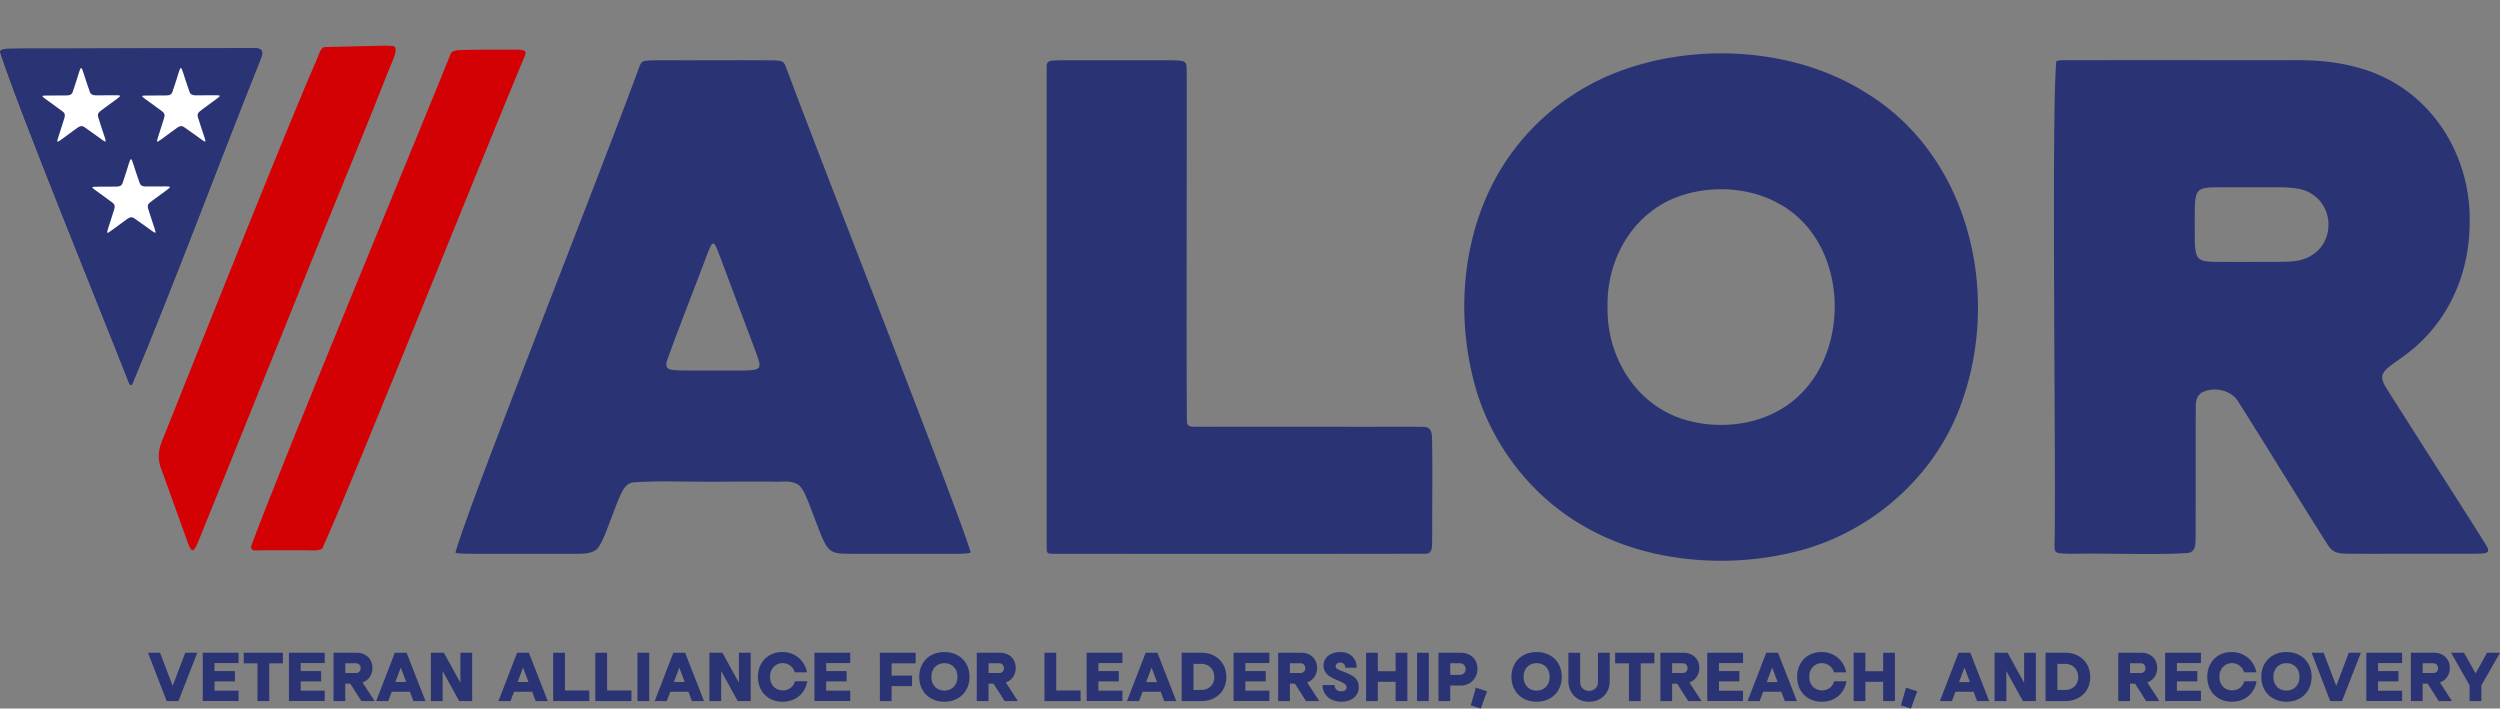
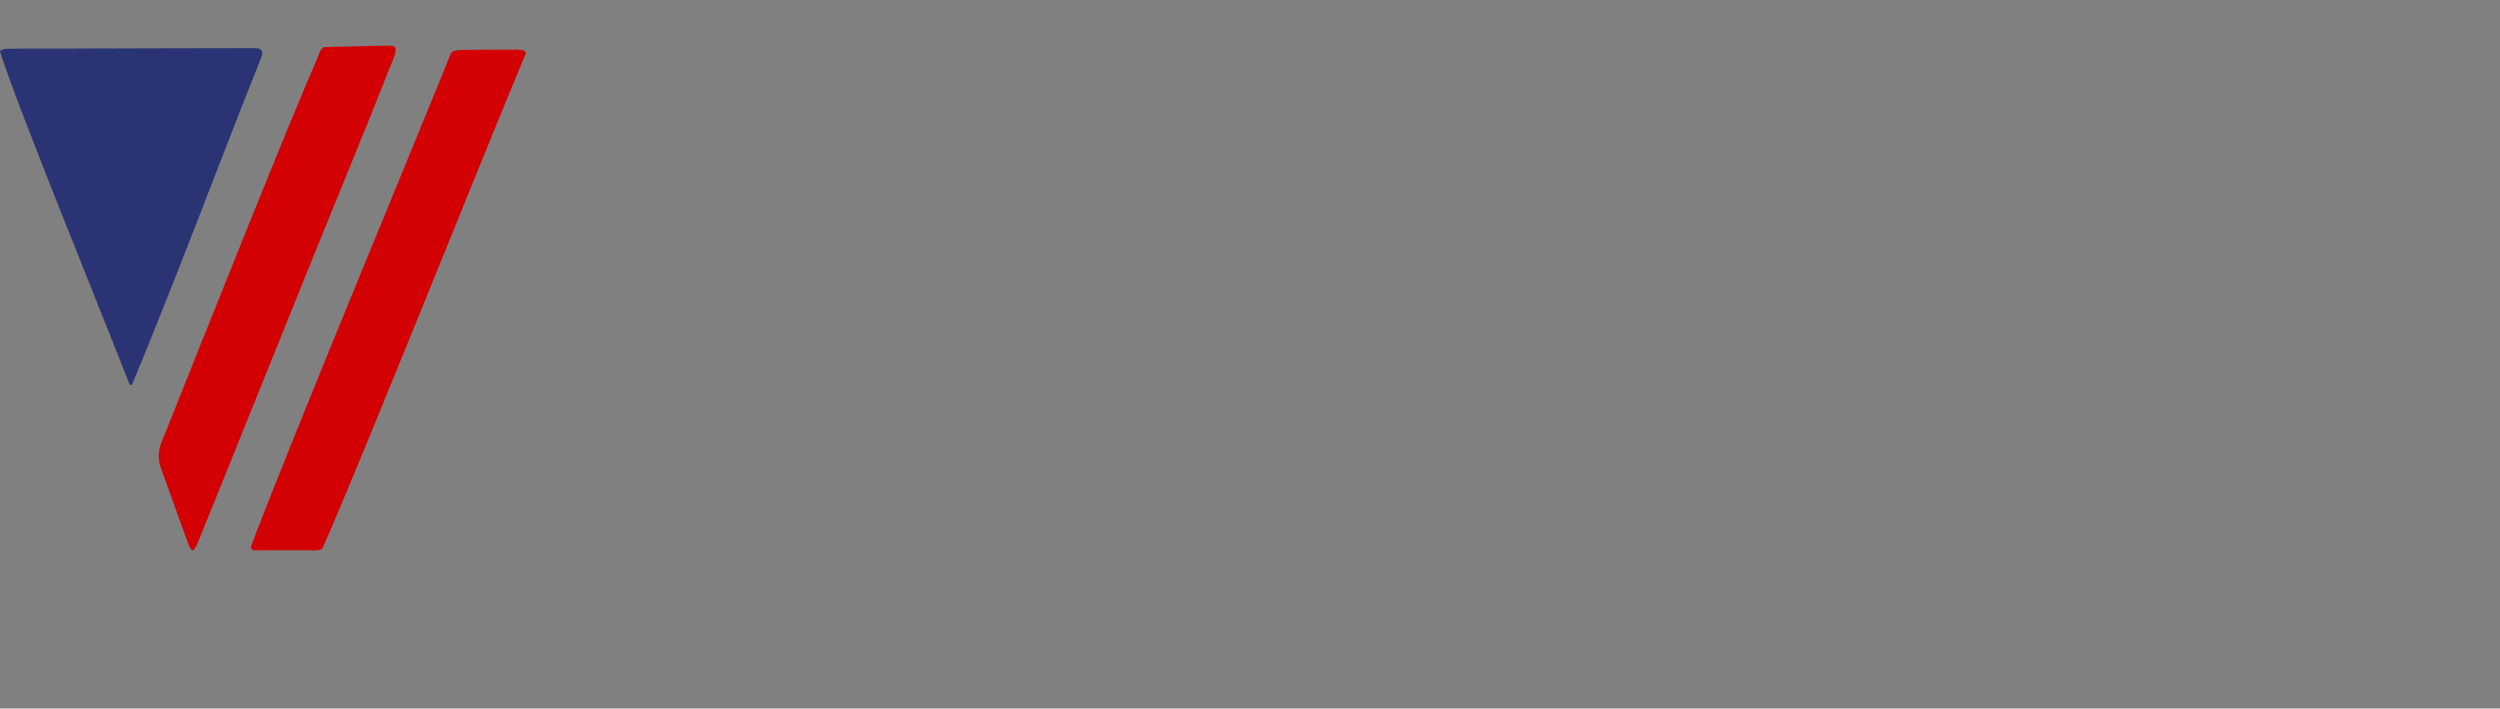
<svg xmlns="http://www.w3.org/2000/svg" id="Layer_2" data-name="Layer 2" viewBox="0 0 983.9 278.85">
  <rect x="0" y="0" width="983.9" height="278.85" fill="#808080" stroke="none" />
  <defs>
    <style>.cls-1{fill:#2a3474}</style>
  </defs>
  <g id="Layer_1-2" data-name="Layer 1">
    <path d="M206.35 19.96c.81.49.42 1.54.1 2.24-17.9 42.78-65.36 161.89-79.64 193.78-1.95 1.08-5.11.47-7.29.59h-15.91c-1.33-.02-2.53.16-3.86 0-.65-.12-.76-.79-1.03-1.28 11.94-32.66 69.74-171.64 78.69-194.21.6-1.26 2.78-1.35 4.09-1.4 6.17-.22 13.8-.07 19.78-.14 1.6 0 3.48-.16 4.98.37l.08.05zm-78.83-1.43c-1.61.81-2 2.93-2.64 4.41-10.27 23.22-43.43 106.34-60.38 148.82-2.13 4.75-2.92 8.53-.71 13.71 2.68 7.45 7.88 21.95 10.18 28.25 1.47 3.9 2.23 4.06 4.3-1.19 15.16-37.29 31.51-78.25 46.53-115.26 9.8-24.14 20.17-49.12 28.62-70.74.84-2.03 2.86-6.1 2.15-7.72-.5-1.14-1.97-.56-3.76-.86" fill="#d40104" />
    <path class="cls-1" d="M102.98 19.93c.54.82-.01 2.32-.41 3.32-16.29 40.69-33.79 87.89-50.58 128.05-.62.61-1.02-.06-1.23-.63C41.85 127.78 6.66 41.53 0 20.32c.22-.81 1.95-1.15 3.01-1.11 8.17-.22 18.82.01 29.39-.11 20.37-.1 48.31-.11 66.5-.16 1.27 0 3.26-.16 4.04.92l.05.07z" />
-     <path class="cls-1" d="M80.74 55.68c-.15.1-.59-.17-1.29-.66-2.16-1.52-4.7-3.44-6.94-4.95-1.36-1.04-2.5 0-3.66.84-1.75 1.28-3.81 2.79-5.51 4.03-.81.58-1.31.91-1.47.79-.16-.11-.04-.6.21-1.41.18-.59.43-1.35.69-2.17.55-1.74 1.16-3.58 1.69-5.31.41-1.23.53-2.18-.59-2.98-2.14-1.64-4.78-3.44-6.89-5.01-.77-.57-1.16-.91-.97-1.07.15-.14.73-.17 1.61-.18 2.14-.02 4.8-.02 7.01-.03 1.52 0 2.81.02 3.26-1.49 4.35-12.37 2.18-12.42 6.66-.03.48 1.61 1.95 1.47 3.36 1.47 2.2 0 4.87-.03 7-.03 1.78.01 2.17.08.51 1.3-1.42 1.05-3.25 2.39-4.74 3.48-.71.53-1.39 1-2.04 1.54-.89.74-1.04 1.27-.73 2.41.77 2.56 1.83 5.54 2.62 8.04.26.82.38 1.31.24 1.43h-.01zM61.12 91.56c-.15.1-.59-.17-1.29-.66-2.16-1.52-4.7-3.44-6.94-4.95-1.36-1.04-2.5 0-3.66.84-1.75 1.28-3.81 2.79-5.51 4.03-.81.58-1.31.91-1.47.79-.16-.11-.04-.6.21-1.41.18-.59.43-1.35.69-2.17.55-1.74 1.16-3.58 1.69-5.31.41-1.23.53-2.18-.59-2.98-2.14-1.64-4.78-3.44-6.89-5.01-.77-.57-1.16-.91-.97-1.07.15-.14.73-.17 1.61-.18 2.14-.02 4.8-.02 7.01-.03 1.52 0 2.81.02 3.26-1.49 4.35-12.37 2.18-12.42 6.66-.03.48 1.61 1.95 1.47 3.36 1.47 2.2 0 4.87-.03 7-.03 1.78.01 2.17.08.51 1.3-1.42 1.05-3.25 2.39-4.74 3.48-.71.53-1.39 1-2.04 1.54-.89.74-1.04 1.27-.73 2.41.77 2.56 1.83 5.54 2.62 8.04.26.82.38 1.31.24 1.43h-.01zM41.5 55.68c-.15.1-.59-.17-1.29-.66-2.16-1.52-4.7-3.44-6.94-4.95-1.36-1.04-2.5 0-3.66.84-1.75 1.28-3.81 2.79-5.51 4.03-.81.58-1.31.91-1.47.79-.16-.11-.04-.6.21-1.41.18-.59.43-1.35.69-2.17.55-1.74 1.16-3.58 1.69-5.31.41-1.23.53-2.18-.59-2.98-2.14-1.64-4.78-3.44-6.89-5.01-.77-.57-1.16-.91-.97-1.07.15-.14.73-.17 1.61-.18 2.14-.02 4.8-.02 7.01-.03 1.52 0 2.81.02 3.26-1.49 4.35-12.37 2.18-12.42 6.66-.03.48 1.61 1.95 1.47 3.36 1.47 2.2 0 4.87-.03 7-.03 1.78.01 2.17.08.51 1.3-1.42 1.05-3.25 2.39-4.74 3.48-.71.53-1.39 1-2.04 1.54-.89.74-1.04 1.27-.73 2.41.77 2.56 1.83 5.54 2.62 8.04.26.82.38 1.31.24 1.43h-.01z" />
-     <path class="cls-1" d="M102.98 19.93c.54.82-.01 2.32-.41 3.32-16.29 40.69-33.79 87.89-50.58 128.05-.62.61-1.02-.06-1.23-.63C41.85 127.78 6.66 41.53 0 20.32c.22-.81 1.95-1.15 3.01-1.11 8.17-.22 18.82.01 29.39-.11 20.37-.1 48.31-.11 66.5-.16 1.27 0 3.26-.16 4.04.92l.05.07z" />
-     <path d="M80.74 55.68c-.15.1-.59-.17-1.29-.66-2.16-1.52-4.7-3.44-6.94-4.95-1.36-1.04-2.5 0-3.66.84-1.75 1.28-3.81 2.79-5.51 4.03-.81.58-1.31.91-1.47.79-.16-.11-.04-.6.21-1.41.18-.59.43-1.35.69-2.17.55-1.74 1.16-3.58 1.69-5.31.41-1.23.53-2.18-.59-2.98-2.14-1.64-4.78-3.44-6.89-5.01-.77-.57-1.16-.91-.97-1.07.15-.14.73-.17 1.61-.18 2.14-.02 4.8-.02 7.01-.03 1.52 0 2.81.02 3.26-1.49 4.35-12.37 2.18-12.42 6.66-.03.48 1.61 1.95 1.47 3.36 1.47 2.2 0 4.87-.03 7-.03 1.78.01 2.17.08.51 1.3-1.42 1.05-3.25 2.39-4.74 3.48-.71.53-1.39 1-2.04 1.54-.89.74-1.04 1.27-.73 2.41.77 2.56 1.83 5.54 2.62 8.04.26.82.38 1.31.24 1.43h-.01zM61.12 91.56c-.15.1-.59-.17-1.29-.66-2.16-1.52-4.7-3.44-6.94-4.95-1.36-1.04-2.5 0-3.66.84-1.75 1.28-3.81 2.79-5.51 4.03-.81.58-1.31.91-1.47.79-.16-.11-.04-.6.21-1.41.18-.59.43-1.35.69-2.17.55-1.74 1.16-3.58 1.69-5.31.41-1.23.53-2.18-.59-2.98-2.14-1.64-4.78-3.44-6.89-5.01-.77-.57-1.16-.91-.97-1.07.15-.14.73-.17 1.61-.18 2.14-.02 4.8-.02 7.01-.03 1.52 0 2.81.02 3.26-1.49 4.35-12.37 2.18-12.42 6.66-.03.48 1.61 1.95 1.47 3.36 1.47 2.2 0 4.87-.03 7-.03 1.78.01 2.17.08.51 1.3-1.42 1.05-3.25 2.39-4.74 3.48-.71.53-1.39 1-2.04 1.54-.89.74-1.04 1.27-.73 2.41.77 2.56 1.83 5.54 2.62 8.04.26.82.38 1.31.24 1.43h-.01zM41.5 55.68c-.15.1-.59-.17-1.29-.66-2.16-1.52-4.7-3.44-6.94-4.95-1.36-1.04-2.5 0-3.66.84-1.75 1.28-3.81 2.79-5.51 4.03-.81.58-1.31.91-1.47.79-.16-.11-.04-.6.21-1.41.18-.59.43-1.35.69-2.17.55-1.74 1.16-3.58 1.69-5.31.41-1.23.53-2.18-.59-2.98-2.14-1.64-4.78-3.44-6.89-5.01-.77-.57-1.16-.91-.97-1.07.15-.14.73-.17 1.61-.18 2.14-.02 4.8-.02 7.01-.03 1.52 0 2.81.02 3.26-1.49 4.35-12.37 2.18-12.42 6.66-.03.48 1.61 1.95 1.47 3.36 1.47 2.2 0 4.87-.03 7-.03 1.78.01 2.17.08.51 1.3-1.42 1.05-3.25 2.39-4.74 3.48-.71.53-1.39 1-2.04 1.54-.89.74-1.04 1.27-.73 2.41.77 2.56 1.83 5.54 2.62 8.04.26.82.38 1.31.24 1.43h-.01z" fill="#fff" />
-     <path class="cls-1" d="M590.98.07l.06-.07M253.68 24.03c1.29-.32 3.88-.3 8.32-.31 13.13.06 28.5-.08 41.85.03 4.89.08 4.64.65 5.76 3.43 17.5 46.8 66.45 170.88 72.41 190.14-.11.65-4.41.64-6.3.64h-29.34c-5.98-.02-11.22.06-14.61-.07-1.59-.07-3.3-.26-4.61-1.12-1.83-1.22-2.75-3.36-3.65-5.35-1.79-4.19-4.14-10.92-5.92-15.17-.85-1.93-1.71-4.08-3.31-5.4-3.07-2.01-6.27-1.07-10.2-1.3h-16.91c-15.5.23-28.27-.51-38.28.35-1.8.44-2.78 1.42-3.79 3.14-1.66 2.96-3.29 7.73-4.71 11.38-1.41 3.54-2.51 7.13-4.44 10.29-1.83 3.6-6.8 3.25-11.59 3.25-11.41.02-25.43-.01-36.34 0-2.99-.03-8.77.05-8.78-.53 5.92-20.76 54.69-143.02 72.4-191.19.42-1.02.76-1.94 1.98-2.2l.06-.02zm44.76 120.84c1.12-1.03.07-3.46-1.49-7.7-2.44-6.51-4.85-12.92-7.59-20.2-1.82-4.84-3.57-9.51-4.96-13.21-1.03-2.72-1.83-4.91-2.44-6.28-.48-1.05-.86-1.62-1.24-1.65-.28-.03-.55.23-.87.76-.57 1.01-1.13 2.47-1.63 3.77-3.84 10.27-12.11 31.37-15.64 41.37-.59 2.05-.62 3.37 1.8 3.8 1.74.33 4.74.3 8.55.31h16.49c4.8-.02 7.92.01 8.97-.93l.05-.05zm114.67-120.8c1.28-.54 9.43-.3 13.02-.35h32.32c3.7.01 5.99.02 7.16.41 1.44.48 1.35 1.65 1.42 3.02.13 18.37-.19 120.86.11 139.11.37 2.32 2.96 1.5 6.33 1.7 17.58-.01 46.45 0 65.24 0 9.2.01 16.76-.03 20.66.02 3.26-.09 4.16 1.15 4.22 4.46.25 10.58.01 28.37.08 38.26-.25 2.42.78 7.19-2.45 7.22-40.64.1-105.94.06-147.17.03-2.06-.04-2.08-.6-2.12-2.27-.02-16.89 0-168.27 0-188.87.02-1.19-.12-2.29 1.14-2.71l.05-.02zM624.8 207.88c-20.78-11.28-36.65-31.16-43.56-53.58-8.01-26.49-6.53-56.77 6.02-81.58 9.66-19.21 26.28-34.6 46.03-43.04 31.22-13.26 71.93-11.56 100.95 6.75 41.43 25.09 53.93 80.92 36.73 124.82-10.72 27.73-36.05 49.2-65.04 56.04-26.44 6.47-57.37 3.9-80.96-9.31l-.17-.09zm75.7-46.59c29.04-16.52 28.86-66.15-1.16-81.55-10.59-5.69-24.24-6.7-35.77-3.34-19.84 5.47-31.43 24.67-30.9 44.64-.33 20.46 12.36 39.9 32.48 44.69 11.47 2.95 25.07 1.57 35.18-4.35l.17-.1zM809.29 24.05c.78-.3 1.64-.34 2.56-.35 25.5-.05 62.51 0 89.25-.02 10.15-.11 18.95.45 29.03 3.55 26.56 8.16 42.66 33.82 41.81 61.04-.13 18.24-7.26 35.6-20.71 47.69-2.31 2.1-4.95 4.06-7.28 5.7-3.38 2.4-5.88 4.1-6.31 6.09-.38 1.7.57 3.33 1.42 4.81 1.97 3.19 5 7.88 8.47 13.35 10.9 17.2 24.66 38.6 30.85 48.55.56 1.07 1.28 2.01.56 2.84-.43.35-1.33.5-2.73.57-1.8.09-4.47.06-7.78.07-8.61-.02-19.83.01-28.81 0-5.95 0-11.22.01-14.73-.01-4.09-.04-6.5-.03-8.63-3.29-7.79-12.05-26.47-42.59-35.28-56.41-2.81-4.83-9.85-6.22-14.57-3.66-3 2.28-2.07 5.24-2.28 10.68v4.4c0 13.35.01 32.54-.01 41.29-.13 2.63.34 6.12-2.94 6.67-11.44.89-32.27.06-44.45.33-4.21-.02-6.43-.04-7.34-.57-.94-.53-.79-1.84-.82-2.92.73-23.65-1.35-168.55.71-190.36l.03-.02zm101.34 75.86c8.09-5.67 7.59-18.66-1.02-23.69-4.54-3.07-12.27-2.45-19.96-2.52-5.51 0-11.7-.01-17.05 0-2.7.03-4.74.12-6.09.68-1.65.67-2.31 2.12-2.56 4.68-.29 3.33-.16 8.34-.19 12.08.09 3.19-.22 6.26.75 9.19.89 2.36 3.26 2.68 7.67 2.73 7.43.04 15.71 0 23.04.01 6.75-.06 10.96-.02 15.28-3.07l.13-.1zM58.26 256.89h4.73l4.97 13.05 4.94-13.05h4.75l-7.42 19.01h-4.64l-7.34-19.01zm21.54 0h14.09v4.06h-9.46v3.16h8.03v4.06h-8.03v3.66h9.46v4.06H79.8v-19.01zm21.53 4.16h-5.42v-4.16h15.43v4.16h-5.37v14.86h-4.63v-14.86zm12.38-4.16h14.09v4.06h-9.46v3.16h8.03v4.06h-8.03v3.66h9.46v4.06h-14.09v-19.01zm17.54 0h9.15c1.2 0 2.27.26 3.21.77.93.52 1.66 1.22 2.19 2.13.52.9.78 1.95.78 3.14 0 .86-.16 1.66-.49 2.43s-.78 1.42-1.35 1.97c-.58.55-1.26.97-2.06 1.26l4.75 7.32h-5.21l-4.37-6.85h-1.97v6.85h-4.63V256.9zm9.81 7.73c.28-.17.5-.39.65-.68.16-.29.24-.61.24-.97s-.08-.71-.24-1c-.16-.28-.38-.51-.65-.68-.28-.17-.59-.25-.94-.25h-4.23v3.83h4.23c.35 0 .66-.08.94-.25zm14.32-7.73h4.64l7.42 19.01h-4.75l-1.38-3.66h-7.13l-1.4 3.66h-4.73l7.34-19.01zm4.47 11.53l-2.12-5.68-2.14 5.68h4.25zm9.72-11.53h5.11l6.51 11.81v-11.81h4.63v19.01h-5.11l-6.51-11.81v11.81h-4.63v-19.01zm33.94 0h4.64l7.42 19.01h-4.75l-1.38-3.66h-7.13l-1.4 3.66h-4.73l7.34-19.01zm4.47 11.53l-2.12-5.68-2.14 5.68h4.25zm9.72-11.53h4.63v14.86h9.58v4.16H217.7V256.9zm16.59 0h4.63v14.86h9.58v4.16h-14.21V256.9zm16.59 0h4.63v19.01h-4.63v-19.01zm14.12 0h4.64l7.42 19.01h-4.75l-1.38-3.66h-7.13l-1.4 3.66h-4.73l7.34-19.01zm4.47 11.53l-2.12-5.68-2.14 5.68h4.25zm9.72-11.53h5.11l6.51 11.81v-11.81h4.63v19.01h-5.11l-6.51-11.81v11.81h-4.63v-19.01zm23.78 18.05a8.628 8.628 0 01-3.43-3.45c-.82-1.48-1.24-3.19-1.24-5.12s.41-3.59 1.24-5.08a8.771 8.771 0 013.41-3.45c1.45-.82 3.1-1.22 4.96-1.22 1.66 0 3.18.34 4.54 1.03 1.36.69 2.49 1.64 3.38 2.84.89 1.2 1.48 2.58 1.78 4.11h-4.82a4.94 4.94 0 00-.97-1.84 5 5 0 00-1.68-1.3 4.81 4.81 0 00-2.13-.47c-.92 0-1.76.23-2.52.68-.76.45-1.35 1.09-1.78 1.9s-.64 1.75-.64 2.79.21 1.99.64 2.79 1.02 1.42 1.78 1.87c.76.44 1.62.67 2.59.67.79 0 1.52-.15 2.18-.45.66-.3 1.21-.72 1.65-1.26.44-.54.76-1.16.95-1.85h4.83c-.27 1.58-.84 2.98-1.72 4.2a8.95 8.95 0 01-3.38 2.83c-1.37.67-2.91 1.01-4.62 1.01-1.85 0-3.51-.41-4.98-1.22zm17.55-18.05h14.09v4.06h-9.46v3.16h8.03v4.06h-8.03v3.66h9.46v4.06h-14.09v-19.01zm25.75 0h14.09v4.16h-9.46v4.83h8.03v4.16h-8.03v5.87h-4.63V256.9zm20.28 18.04a8.85 8.85 0 01-3.51-3.46c-.84-1.48-1.26-3.18-1.26-5.1s.42-3.59 1.26-5.08a8.826 8.826 0 013.51-3.45c1.5-.82 3.2-1.22 5.12-1.22s3.62.41 5.12 1.22c1.5.82 2.67 1.96 3.51 3.45.84 1.48 1.26 3.17 1.26 5.08s-.42 3.62-1.26 5.1a8.916 8.916 0 01-3.51 3.46c-1.5.82-3.2 1.24-5.12 1.24s-3.62-.41-5.12-1.24zm7.79-3.83a4.85 4.85 0 001.82-1.91c.44-.82.65-1.75.65-2.82s-.22-1.98-.65-2.79a4.695 4.695 0 00-1.82-1.9c-.78-.45-1.66-.68-2.66-.68s-1.89.23-2.66.68c-.78.45-1.38 1.09-1.82 1.91-.44.82-.65 1.76-.65 2.8s.22 2 .65 2.82c.44.82 1.04 1.45 1.82 1.9.78.45 1.66.68 2.66.68s1.89-.23 2.66-.69zm10.07-14.21h9.15c1.2 0 2.27.26 3.21.77.93.52 1.66 1.22 2.19 2.13.52.9.78 1.95.78 3.14 0 .86-.16 1.66-.49 2.43s-.78 1.42-1.35 1.97c-.58.55-1.26.97-2.06 1.26l4.75 7.32h-5.21l-4.37-6.85h-1.97v6.85h-4.63V256.9zm9.81 7.73c.28-.17.5-.39.65-.68.16-.29.24-.61.24-.97s-.08-.71-.24-1c-.16-.28-.38-.51-.65-.68-.28-.17-.59-.25-.94-.25h-4.23v3.83h4.23c.35 0 .66-.08.94-.25zm16.84-7.73h4.63v14.86h9.58v4.16h-14.21V256.9zm16.59 0h14.09v4.06h-9.46v3.16h8.03v4.06h-8.03v3.66h9.46v4.06h-14.09v-19.01zm23.22 0h4.64l7.42 19.01h-4.75l-1.38-3.66h-7.13l-1.4 3.66h-4.73l7.34-19.01zm4.47 11.53l-2.12-5.68-2.14 5.68h4.25zm9.72-11.53h7.75c1.9 0 3.6.41 5.09 1.22 1.49.82 2.65 1.95 3.48 3.4s1.25 3.1 1.25 4.96-.42 3.45-1.25 4.89-1.99 2.55-3.48 3.35c-1.49.8-3.18 1.2-5.09 1.2h-7.75V256.9zm10.36 14c.78-.43 1.38-1.03 1.82-1.79.44-.77.65-1.64.65-2.63s-.22-1.91-.65-2.7c-.44-.78-1.05-1.4-1.83-1.84-.78-.44-1.68-.67-2.67-.67h-3.04v10.27h3.04c1.01 0 1.91-.21 2.69-.64zm10.06-14h14.09v4.06h-9.46v3.16h8.03v4.06h-8.03v3.66h9.46v4.06h-14.09v-19.01zm17.54 0h9.15c1.2 0 2.27.26 3.21.77.93.52 1.66 1.22 2.19 2.13.52.9.78 1.95.78 3.14 0 .86-.16 1.66-.49 2.43s-.78 1.42-1.35 1.97c-.58.55-1.26.97-2.06 1.26l4.75 7.32h-5.21l-4.37-6.85h-1.97v6.85h-4.63V256.9zm9.8 7.73c.28-.17.5-.39.65-.68.16-.29.24-.61.24-.97s-.08-.71-.24-1c-.16-.28-.38-.51-.65-.68-.28-.17-.59-.25-.94-.25h-4.23v3.83h4.23c.35 0 .66-.08.94-.25zm11.26 10.71c-1.13-.55-2-1.32-2.63-2.31-.63-.98-.94-2.12-.94-3.4h4.73c0 .47.1.9.31 1.27s.5.66.89.88.86.32 1.41.32c.41 0 .78-.06 1.09-.19.32-.13.57-.3.75-.53.18-.23.27-.51.27-.84 0-.36-.1-.68-.31-.94-.21-.26-.47-.49-.8-.68-.33-.19-.77-.42-1.34-.69-.17-.06-.33-.12-.45-.18-.13-.06-.28-.12-.45-.2-.16-.06-.32-.14-.48-.21-1.13-.49-2.05-.97-2.77-1.43a5.876 5.876 0 01-1.77-1.74c-.46-.7-.69-1.53-.69-2.5 0-1.09.29-2.04.87-2.85.58-.81 1.37-1.43 2.38-1.85 1.01-.43 2.12-.64 3.34-.64 1.3 0 2.43.26 3.4.77a5.64 5.64 0 012.25 2.16c.53.93.8 2.01.8 3.24h-4.52c0-.43-.08-.79-.24-1.09-.16-.3-.38-.53-.67-.69s-.63-.24-1.05-.24c-.51 0-.94.14-1.28.43-.35.29-.52.63-.52 1.02 0 .32.11.58.32.78.21.21.55.42 1.02.63.47.21 1.11.48 1.94.8.25.09.44.17.57.21 1.11.44 2.04.9 2.78 1.35a5.45 5.45 0 011.79 1.75c.45.7.68 1.57.68 2.6 0 1.2-.29 2.24-.87 3.1s-1.38 1.53-2.41 2c-1.03.47-2.21.7-3.54.7-1.46 0-2.75-.28-3.87-.83zm13.55-18.44h4.63v7.27h6.99v-7.27h4.63v19.01h-4.63v-7.58h-6.99v7.58h-4.63v-19.01zm20.06 0h4.63v19.01h-4.63v-19.01zm8.43 0h8.68c1.3 0 2.45.26 3.46.78 1.01.52 1.79 1.25 2.35 2.19s.84 2.01.84 3.21c0 1.32-.28 2.48-.84 3.49a6.11 6.11 0 01-2.35 2.38c-1.01.57-2.16.86-3.46.86h-4.04v6.11h-4.63V256.9zm9.59 8.42c.34-.2.61-.47.81-.81.2-.34.3-.73.3-1.18s-.1-.84-.3-1.18c-.2-.34-.47-.61-.81-.81s-.73-.3-1.18-.3h-3.78v4.56h3.78c.44 0 .84-.1 1.18-.3zm3.13 12.26l2-6.94 4.4 1.43-2.47 6.8-3.92-1.28zm20.79-2.64a8.85 8.85 0 01-3.51-3.46c-.84-1.48-1.26-3.18-1.26-5.1s.42-3.59 1.26-5.08a8.826 8.826 0 013.51-3.45c1.5-.82 3.2-1.22 5.12-1.22s3.62.41 5.12 1.22c1.5.82 2.67 1.96 3.51 3.45.84 1.48 1.26 3.17 1.26 5.08s-.42 3.62-1.26 5.1a8.916 8.916 0 01-3.51 3.46c-1.5.82-3.2 1.24-5.12 1.24s-3.62-.41-5.12-1.24zm7.78-3.83a4.85 4.85 0 001.82-1.91c.44-.82.65-1.75.65-2.82s-.22-1.98-.65-2.79a4.695 4.695 0 00-1.82-1.9c-.78-.45-1.66-.68-2.66-.68s-1.89.23-2.66.68c-.78.45-1.38 1.09-1.82 1.91-.44.82-.65 1.76-.65 2.8s.22 2 .65 2.82c.44.82 1.04 1.45 1.82 1.9.78.45 1.66.68 2.66.68s1.89-.23 2.66-.69zm13.76 4.02c-1.24-.7-2.2-1.66-2.89-2.9s-1.03-2.64-1.03-4.21v-11.12h4.63v11.5c0 .68.15 1.28.44 1.81.29.52.7.94 1.24 1.24s1.14.45 1.82.45 1.29-.15 1.82-.45c.53-.3.94-.71 1.24-1.24.29-.52.44-1.13.44-1.81v-11.5h4.64v11.12c0 1.57-.35 2.97-1.03 4.21a7.394 7.394 0 01-2.89 2.9c-1.24.7-2.64 1.05-4.21 1.05s-2.97-.35-4.21-1.05zm19.9-14.07h-5.42v-4.16h15.43v4.16h-5.37v14.86h-4.63v-14.86zm12.38-4.16h9.15c1.2 0 2.27.26 3.21.77.93.52 1.66 1.22 2.19 2.13.52.9.78 1.95.78 3.14 0 .86-.16 1.66-.49 2.43s-.78 1.42-1.35 1.97c-.58.55-1.26.97-2.06 1.26l4.75 7.32h-5.21l-4.37-6.85h-1.97v6.85h-4.63V256.9zm9.8 7.73c.28-.17.5-.39.65-.68.16-.29.24-.61.24-.97s-.08-.71-.24-1c-.16-.28-.38-.51-.65-.68-.28-.17-.59-.25-.94-.25h-4.23v3.83h4.23c.35 0 .66-.08.94-.25zm8.64-7.73h14.09v4.06h-9.46v3.16h8.03v4.06h-8.03v3.66h9.46v4.06h-14.09v-19.01zm23.23 0h4.64l7.42 19.01h-4.75l-1.38-3.66h-7.13l-1.4 3.66h-4.73l7.34-19.01zm4.46 11.53l-2.12-5.68-2.14 5.68h4.25zm12.38 6.52a8.628 8.628 0 01-3.43-3.45c-.82-1.48-1.24-3.19-1.24-5.12s.41-3.59 1.24-5.08a8.771 8.771 0 013.41-3.45c1.45-.82 3.1-1.22 4.96-1.22 1.66 0 3.18.34 4.54 1.03 1.36.69 2.49 1.64 3.38 2.84.89 1.2 1.48 2.58 1.78 4.11h-4.82a4.94 4.94 0 00-.97-1.84 5 5 0 00-1.68-1.3 4.81 4.81 0 00-2.13-.47c-.92 0-1.76.23-2.52.68-.76.45-1.35 1.09-1.78 1.9s-.64 1.75-.64 2.79.21 1.99.64 2.79 1.02 1.42 1.78 1.87c.76.44 1.62.67 2.59.67.79 0 1.52-.15 2.18-.45.66-.3 1.21-.72 1.65-1.26.44-.54.76-1.16.95-1.85h4.83c-.27 1.58-.84 2.98-1.72 4.2a8.95 8.95 0 01-3.38 2.83c-1.37.67-2.91 1.01-4.62 1.01-1.85 0-3.51-.41-4.98-1.22zm17.55-18.05h4.63v7.27h6.99v-7.27h4.63v19.01h-4.63v-7.58h-6.99v7.58h-4.63v-19.01zm18.63 20.68l2-6.94 4.4 1.43-2.47 6.8-3.92-1.28zm22.65-20.68h4.64l7.42 19.01h-4.75l-1.38-3.66h-7.13l-1.4 3.66h-4.73l7.34-19.01zm4.47 11.53l-2.12-5.68-2.14 5.68h4.25zm9.72-11.53h5.11l6.51 11.81v-11.81h4.63v19.01h-5.11l-6.51-11.81v11.81h-4.63v-19.01zm20.07 0h7.75c1.9 0 3.6.41 5.09 1.22 1.49.82 2.65 1.95 3.48 3.4s1.25 3.1 1.25 4.96-.42 3.45-1.25 4.89-1.99 2.55-3.48 3.35c-1.49.8-3.18 1.2-5.09 1.2h-7.75V256.9zm10.36 14c.78-.43 1.38-1.03 1.82-1.79.44-.77.65-1.64.65-2.63s-.22-1.91-.65-2.7c-.44-.78-1.05-1.4-1.83-1.84-.78-.44-1.68-.67-2.67-.67h-3.04v10.27h3.04c1.01 0 1.91-.21 2.69-.64zm18.25-14h9.15c1.2 0 2.27.26 3.21.77.93.52 1.66 1.22 2.19 2.13.52.9.78 1.95.78 3.14 0 .86-.16 1.66-.49 2.43s-.78 1.42-1.35 1.97c-.58.55-1.26.97-2.06 1.26l4.75 7.32h-5.21l-4.37-6.85h-1.97v6.85h-4.63V256.9zm9.81 7.73c.28-.17.5-.39.65-.68.16-.29.24-.61.24-.97s-.08-.71-.24-1c-.16-.28-.38-.51-.65-.68-.28-.17-.59-.25-.94-.25h-4.23v3.83h4.23c.35 0 .66-.08.94-.25zm8.64-7.73h14.09v4.06h-9.46v3.16h8.03v4.06h-8.03v3.66h9.46v4.06h-14.09v-19.01zm21.26 18.05a8.628 8.628 0 01-3.43-3.45c-.82-1.48-1.24-3.19-1.24-5.12s.41-3.59 1.24-5.08a8.771 8.771 0 013.41-3.45c1.45-.82 3.1-1.22 4.96-1.22 1.66 0 3.18.34 4.54 1.03 1.36.69 2.49 1.64 3.38 2.84.89 1.2 1.48 2.58 1.78 4.11h-4.82a4.94 4.94 0 00-.97-1.84 5 5 0 00-1.68-1.3 4.81 4.81 0 00-2.13-.47c-.92 0-1.76.23-2.52.68-.76.45-1.35 1.09-1.78 1.9s-.64 1.75-.64 2.79.21 1.99.64 2.79 1.02 1.42 1.78 1.87c.76.44 1.62.67 2.59.67.79 0 1.52-.15 2.18-.45.66-.3 1.21-.72 1.65-1.26.44-.54.76-1.16.95-1.85h4.83c-.27 1.58-.84 2.98-1.72 4.2a8.95 8.95 0 01-3.38 2.83c-1.37.67-2.91 1.01-4.62 1.01-1.85 0-3.51-.41-4.98-1.22zm21.37-.01c-1.5-.82-2.67-1.98-3.51-3.46s-1.26-3.18-1.26-5.1.42-3.59 1.26-5.08a8.826 8.826 0 013.51-3.45c1.5-.82 3.2-1.22 5.12-1.22s3.62.41 5.12 1.22c1.5.82 2.67 1.96 3.51 3.45.84 1.48 1.26 3.17 1.26 5.08s-.42 3.62-1.26 5.1-2.01 2.63-3.51 3.46c-1.5.82-3.2 1.24-5.12 1.24s-3.62-.41-5.12-1.24zm7.78-3.83a4.85 4.85 0 001.82-1.91c.44-.82.65-1.75.65-2.82s-.22-1.98-.65-2.79-1.04-1.45-1.82-1.9c-.78-.45-1.66-.68-2.66-.68s-1.89.23-2.66.68c-.78.45-1.38 1.09-1.82 1.91-.44.82-.65 1.76-.65 2.8s.22 2 .65 2.82c.44.82 1.04 1.45 1.82 1.9.78.45 1.66.68 2.66.68s1.88-.23 2.66-.69zm7.23-14.21h4.73l4.97 13.05 4.94-13.05h4.75l-7.42 19.01h-4.64l-7.34-19.01zm21.53 0h14.09v4.06h-9.46v3.16h8.03v4.06h-8.03v3.66h9.46v4.06h-14.09v-19.01zm17.54 0h9.15c1.2 0 2.27.26 3.21.77.93.52 1.66 1.22 2.19 2.13.52.9.78 1.95.78 3.14 0 .86-.16 1.66-.49 2.43-.32.76-.78 1.42-1.35 1.97-.58.55-1.26.97-2.06 1.26l4.75 7.32h-5.21l-4.37-6.85h-1.97v6.85h-4.63V256.9zm9.81 7.73c.28-.17.5-.39.65-.68.16-.29.24-.61.24-.97s-.08-.71-.24-1c-.16-.28-.38-.51-.65-.68-.28-.17-.59-.25-.94-.25h-4.23v3.83h4.23c.35 0 .66-.08.94-.25zm13.29 5.1l-7.27-12.83h5.09l4.56 8.15 4.49-8.15h5.11l-7.34 12.83v6.18h-4.64v-6.18z" />
  </g>
</svg>